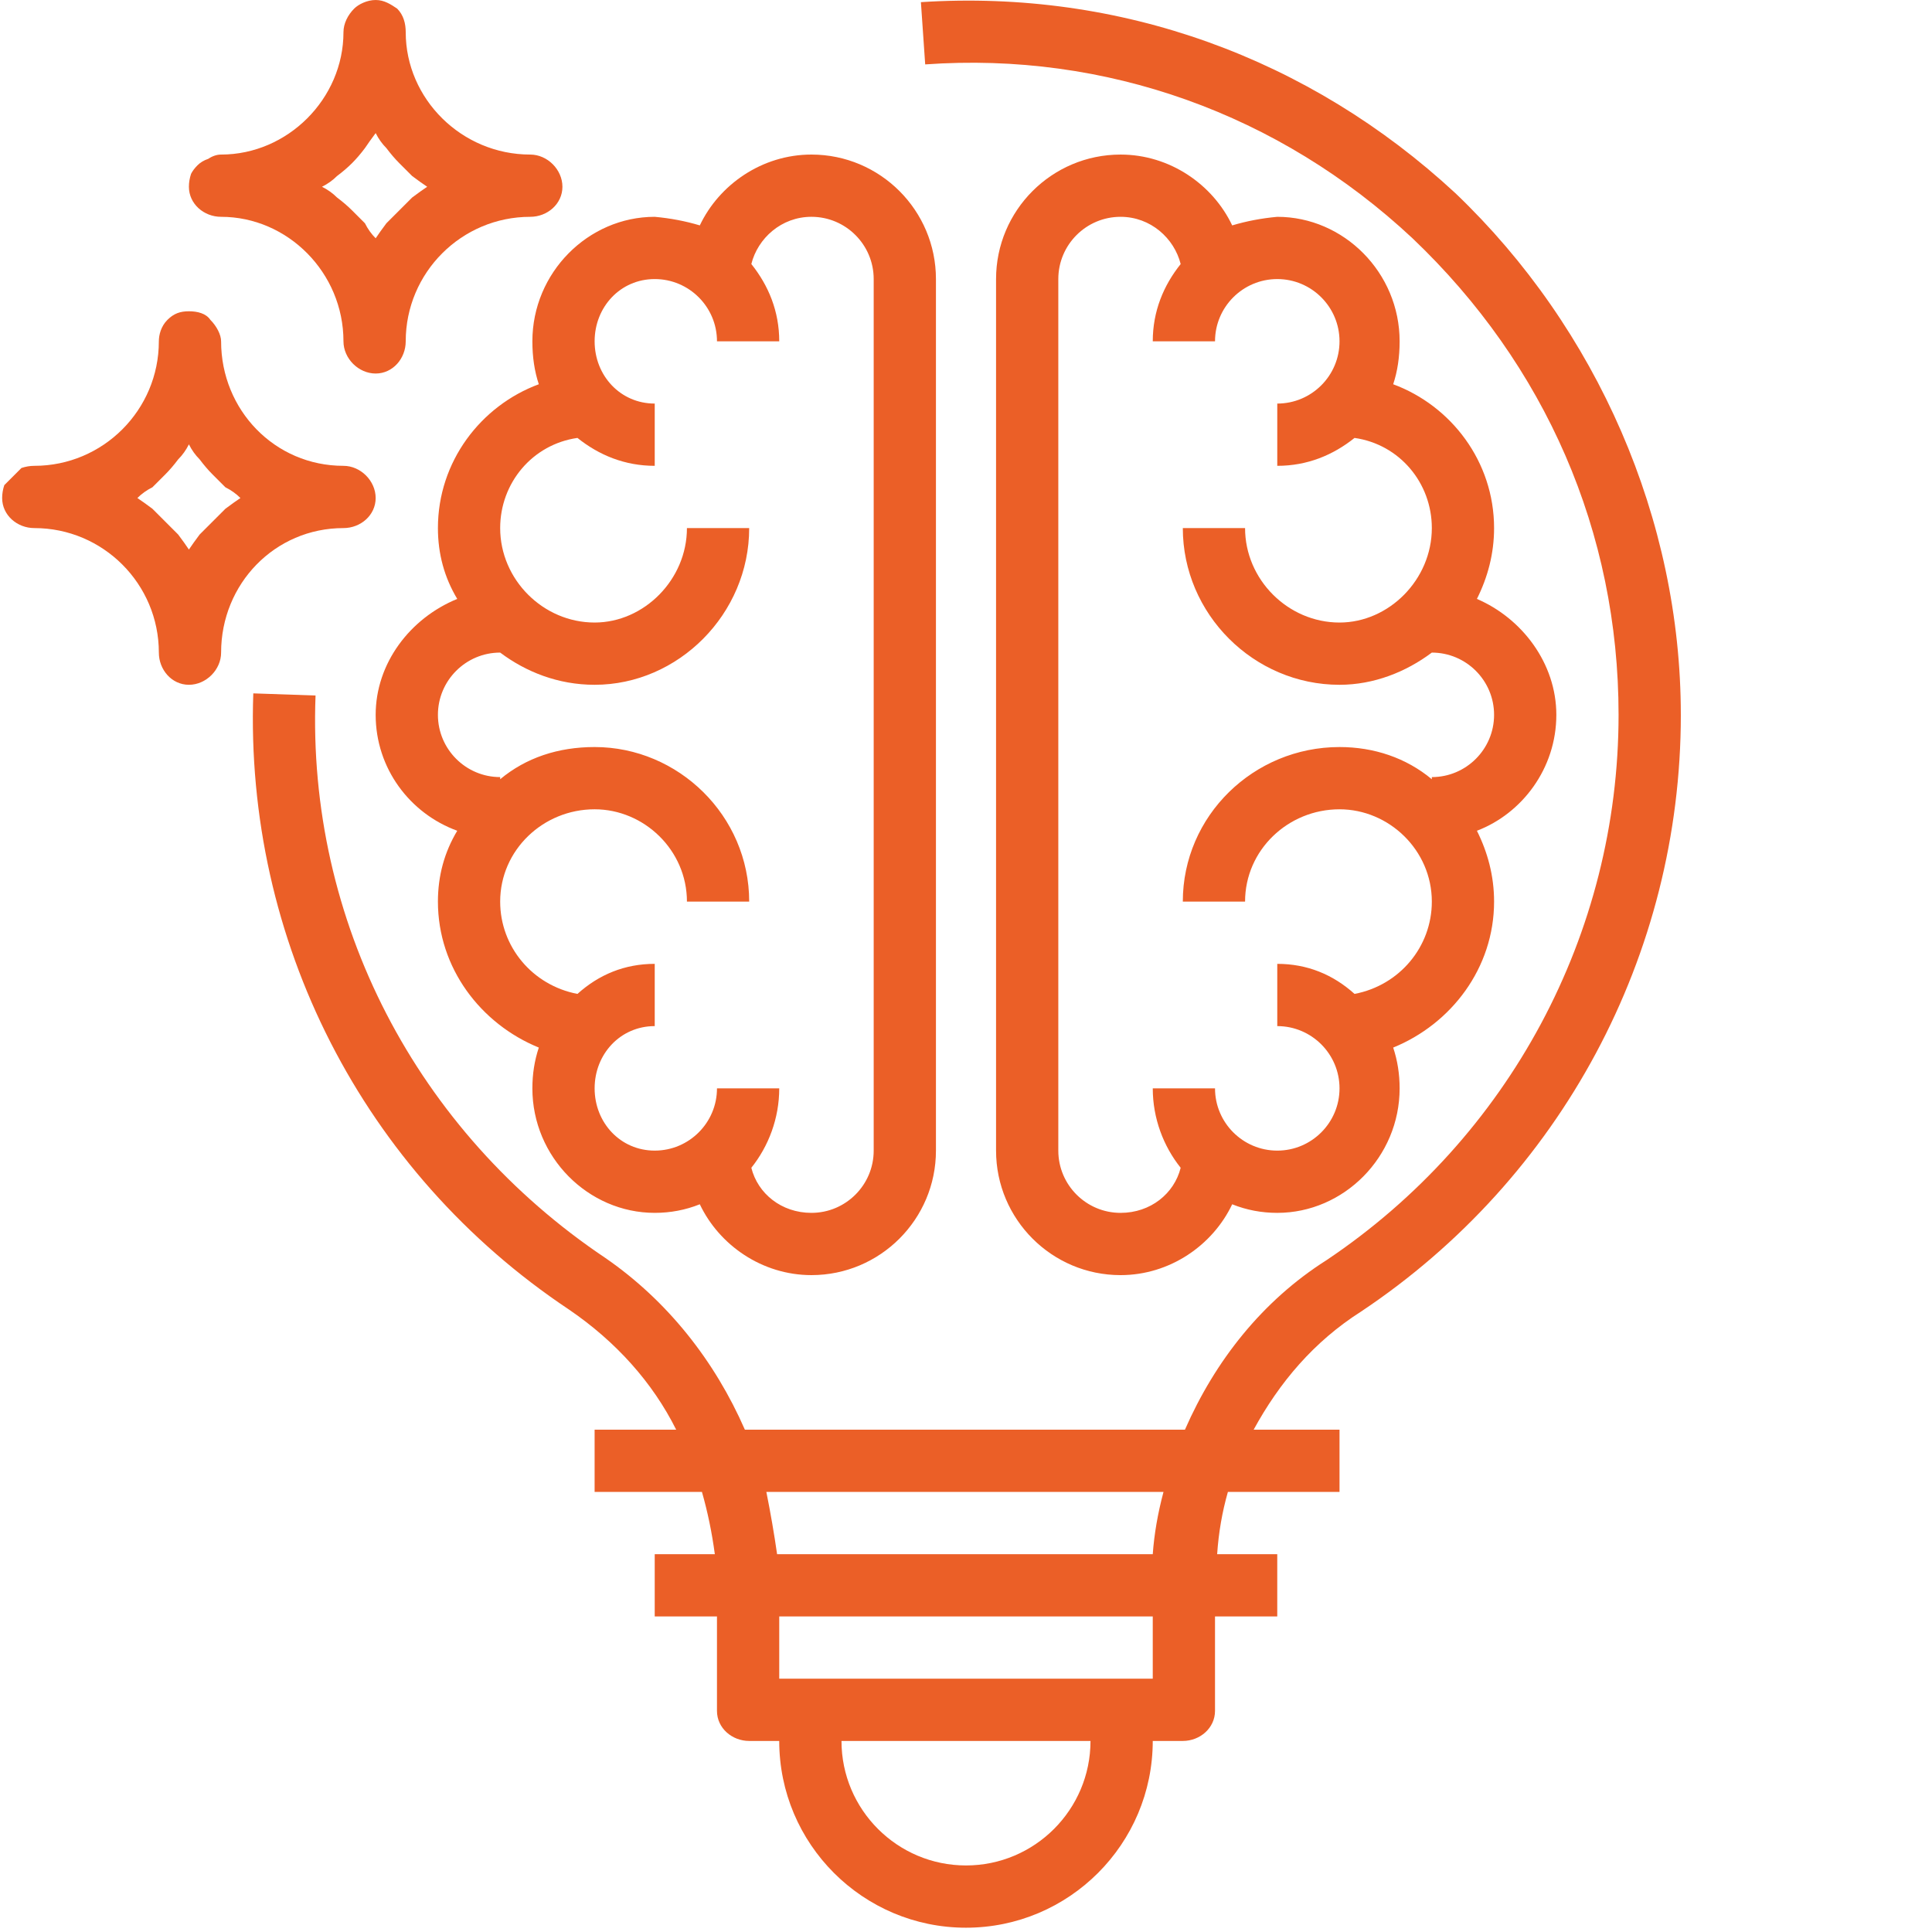
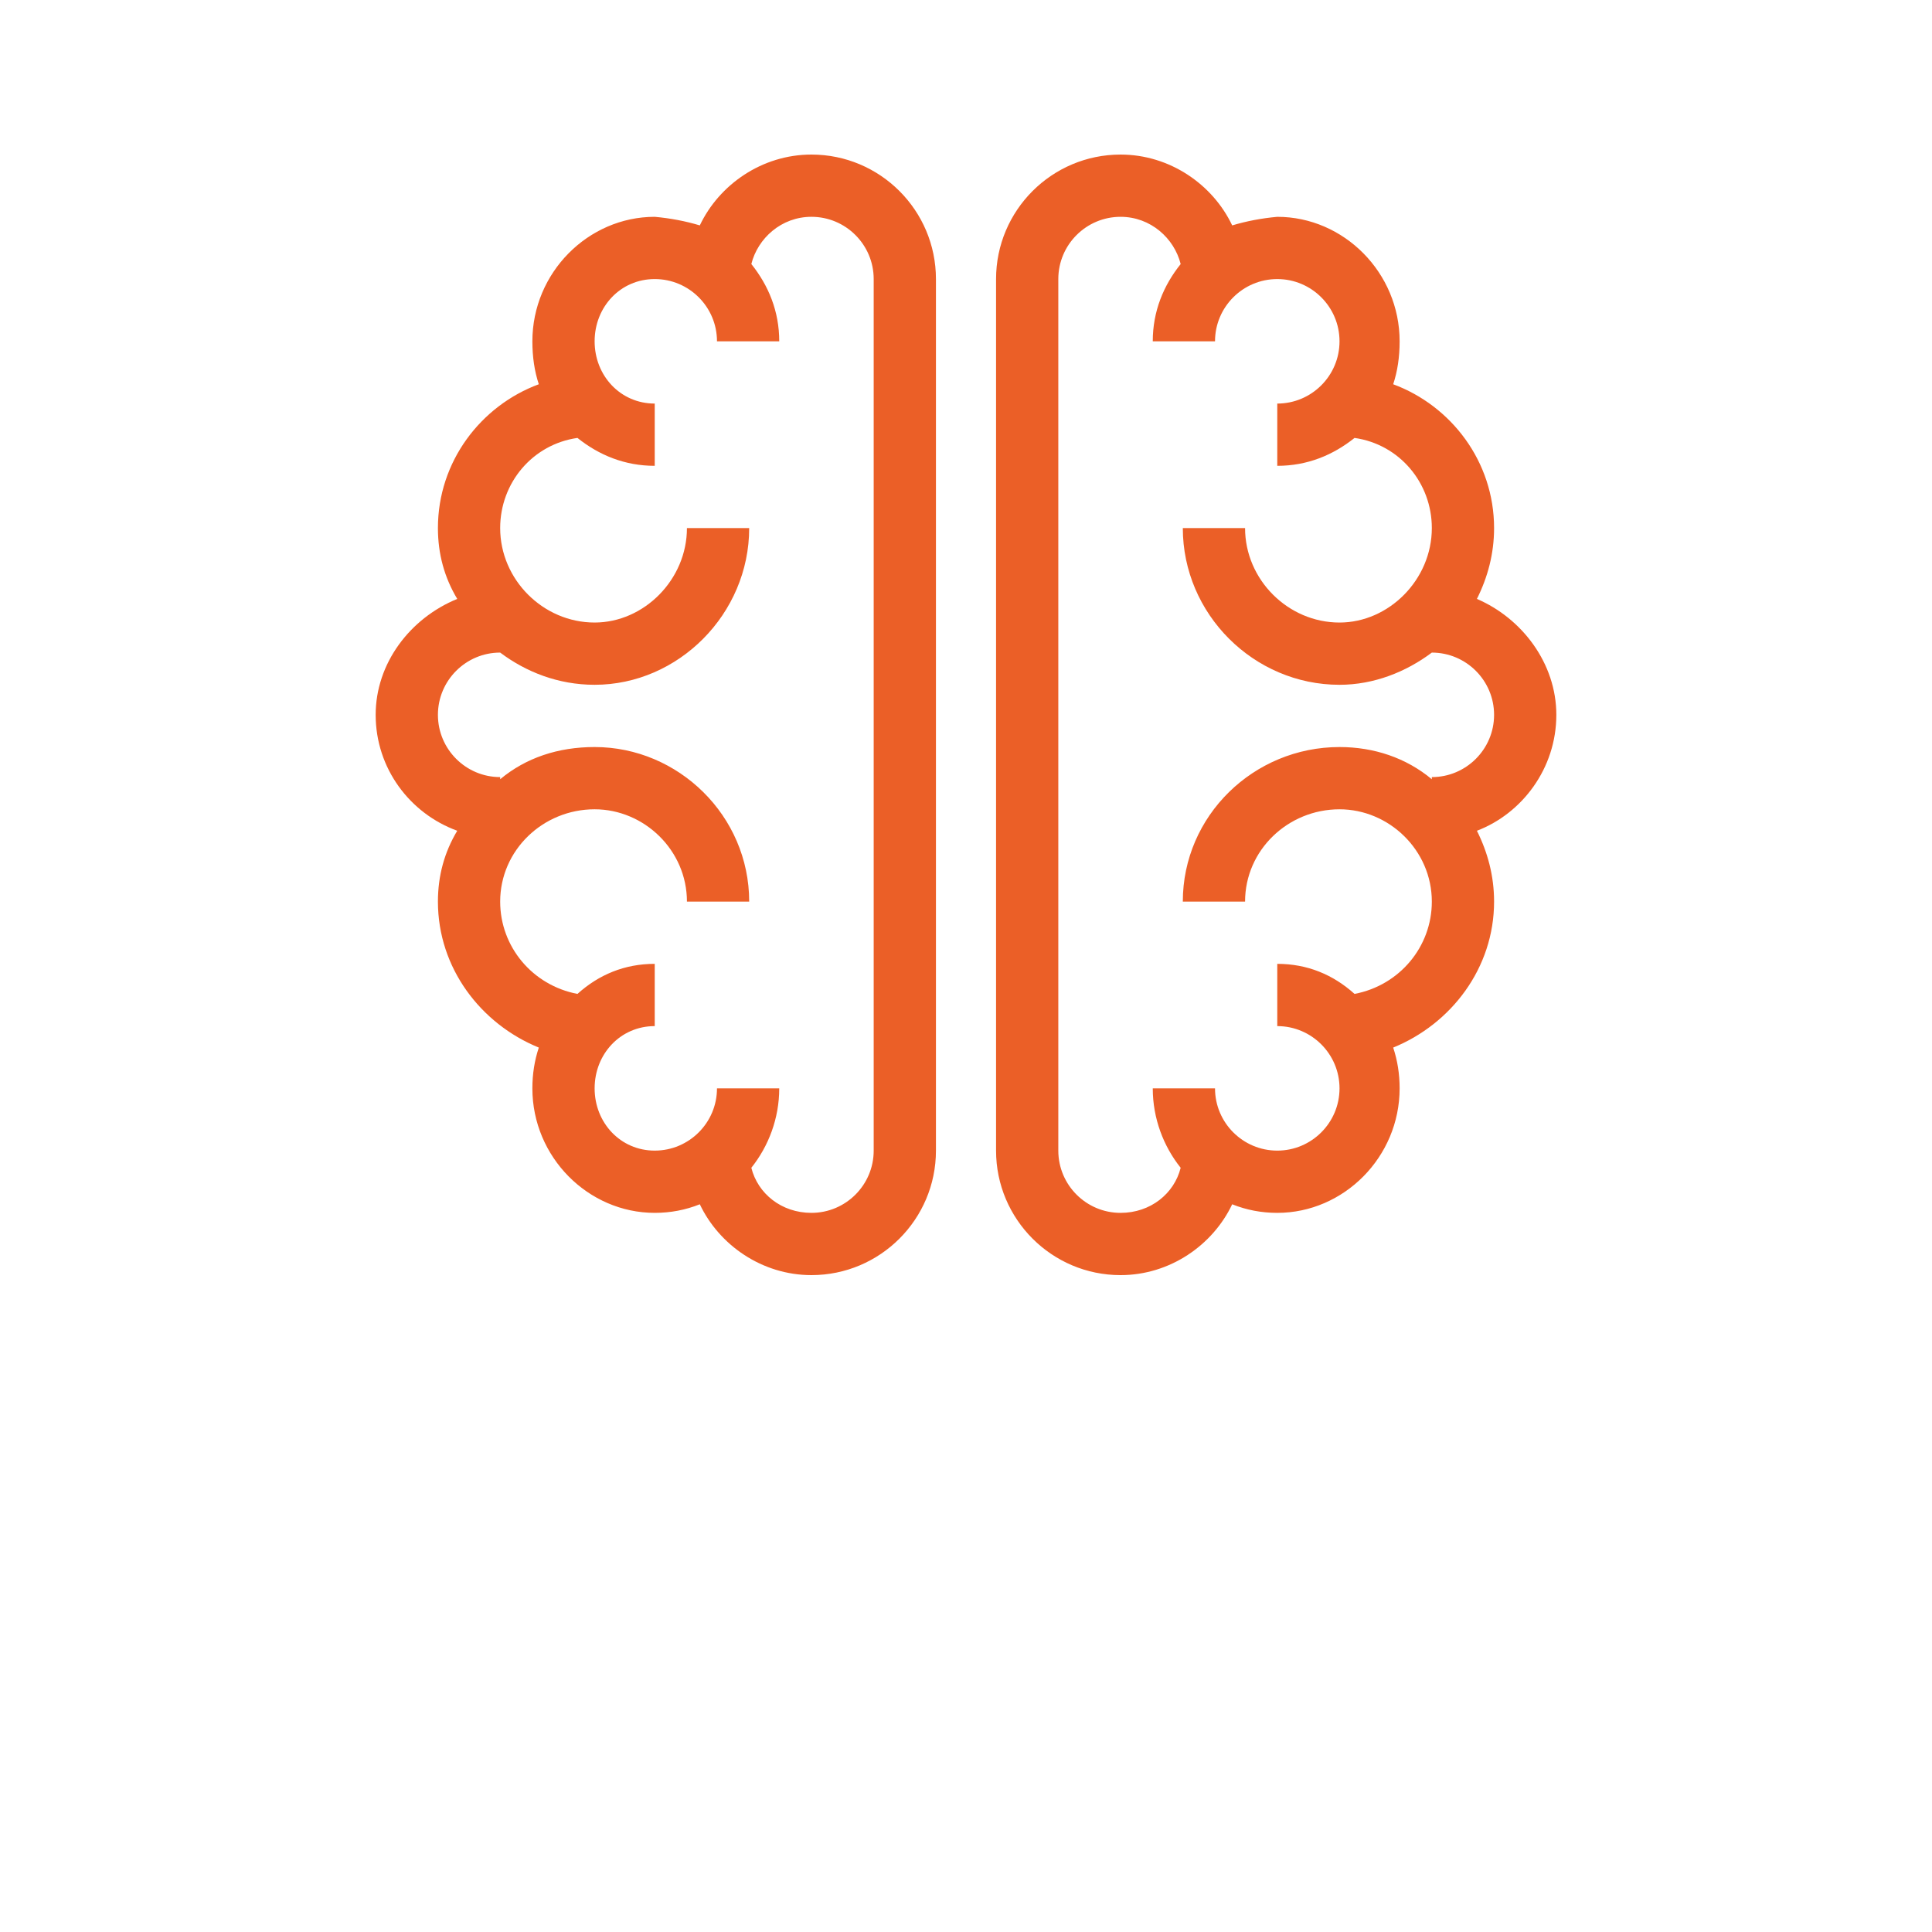
<svg xmlns="http://www.w3.org/2000/svg" version="1.2" viewBox="0 0 90 90" width="90" height="90">
  <style>.a{fill:#eb5f27}</style>
  <path fill-rule="evenodd" class="a" d="m24.8 15.9c0-3.2 2.6-5.8 5.7-5.8q1.1 0.1 2.1 0.4c0.9-1.9 2.9-3.3 5.2-3.3 3.2 0 5.8 2.6 5.8 5.8v40.6c0 3.2-2.6 5.8-5.8 5.8-2.3 0-4.3-1.4-5.2-3.3q-1 0.4-2.1 0.4c-3.1 0-5.7-2.6-5.7-5.8q0-1 0.3-1.9c-2.7-1.1-4.7-3.7-4.7-6.8 0-1.2 0.3-2.3 0.9-3.3-2.2-0.8-3.8-2.9-3.8-5.4 0-2.4 1.6-4.5 3.8-5.4-0.6-1-0.9-2.1-0.9-3.3 0-3.1 2-5.7 4.7-6.7q-0.3-0.9-0.3-2zm2.9 0c0 1.6 1.2 2.9 2.8 2.9v2.9c-1.4 0-2.6-0.5-3.6-1.3-2.1 0.3-3.6 2.1-3.6 4.2 0 2.4 2 4.4 4.4 4.4 2.3 0 4.3-2 4.3-4.4h2.9c0 4-3.3 7.3-7.2 7.3-1.7 0-3.2-0.6-4.4-1.5-1.6 0-2.9 1.3-2.9 2.9 0 1.6 1.3 2.9 2.9 2.9v0.1c1.2-1 2.7-1.5 4.4-1.5 3.9 0 7.2 3.2 7.2 7.2h-2.9c0-2.4-2-4.3-4.3-4.3-2.4 0-4.4 1.9-4.4 4.3 0 2.1 1.5 3.9 3.6 4.3 1-0.9 2.2-1.4 3.6-1.4v2.9c-1.6 0-2.8 1.3-2.8 2.9 0 1.6 1.2 2.9 2.8 2.9 1.6 0 2.9-1.3 2.9-2.9h2.9c0 1.4-0.5 2.7-1.3 3.7 0.3 1.2 1.4 2.1 2.8 2.1 1.6 0 2.9-1.3 2.9-2.9v-40.6c0-1.6-1.3-2.9-2.9-2.9-1.4 0-2.5 1-2.8 2.2 0.8 1 1.3 2.2 1.3 3.6h-2.9c0-1.6-1.3-2.9-2.9-2.9-1.6 0-2.8 1.3-2.8 2.9zm37.5 0q0 1.1-0.3 2c2.7 1 4.7 3.6 4.7 6.7 0 1.2-0.3 2.3-0.8 3.3 2.1 0.9 3.7 3 3.7 5.4 0 2.5-1.6 4.6-3.7 5.4 0.5 1 0.8 2.1 0.8 3.3 0 3.1-2 5.7-4.7 6.8q0.3 0.9 0.3 1.9c0 3.2-2.6 5.8-5.7 5.8q-1.1 0-2.1-0.4c-0.9 1.9-2.9 3.3-5.2 3.3-3.2 0-5.8-2.6-5.8-5.8v-40.6c0-3.2 2.6-5.8 5.8-5.8 2.3 0 4.3 1.4 5.2 3.3q1-0.3 2.1-0.4c3.1 0 5.7 2.6 5.7 5.8zm-2.1 4.5c-1 0.8-2.2 1.3-3.6 1.3v-2.9c1.6 0 2.9-1.3 2.9-2.9 0-1.6-1.3-2.9-2.9-2.9-1.6 0-2.9 1.3-2.9 2.9h-2.9c0-1.4 0.5-2.6 1.3-3.6-0.3-1.2-1.4-2.2-2.8-2.2-1.6 0-2.9 1.3-2.9 2.9v40.6c0 1.6 1.3 2.9 2.9 2.9 1.4 0 2.5-0.9 2.8-2.1-0.8-1-1.3-2.3-1.3-3.7h2.9c0 1.6 1.3 2.9 2.9 2.9 1.6 0 2.9-1.3 2.9-2.9 0-1.6-1.3-2.9-2.9-2.9v-2.9c1.4 0 2.6 0.5 3.6 1.4 2.1-0.4 3.6-2.2 3.6-4.3 0-2.4-2-4.3-4.3-4.3-2.4 0-4.4 1.9-4.4 4.3h-2.9c0-4 3.3-7.2 7.3-7.2 1.6 0 3.1 0.5 4.3 1.5v-0.1c1.6 0 2.9-1.3 2.9-2.9 0-1.6-1.3-2.9-2.9-2.9-1.2 0.9-2.7 1.5-4.3 1.5-4 0-7.3-3.3-7.3-7.3h2.9c0 2.4 2 4.4 4.4 4.4 2.3 0 4.3-2 4.3-4.4 0-2.1-1.5-3.9-3.6-4.2z" />
-   <path fill-rule="evenodd" class="a" d="m78.3 33.3c0 11.2-5.6 21.6-14.9 27.8-2.2 1.4-3.8 3.3-5 5.5h4v2.9h-5.2q-0.4 1.4-0.5 2.9h2.8v2.9h-2.9v4.4c0 0.8-0.7 1.4-1.5 1.4h-1.4c0 4.8-3.9 8.7-8.7 8.7-4.8 0-8.7-3.9-8.7-8.7h-1.4c-0.8 0-1.5-0.6-1.5-1.4v-4.4h-2.9v-2.9h2.8q-0.2-1.5-0.6-2.9h-5v-2.9h3.8c-1.1-2.2-2.8-4.1-5-5.6-9.6-6.4-15.1-17.2-14.7-28.7l2.9 0.1c-0.4 10.5 4.7 20.3 13.5 26.2 2.9 2 5.1 4.8 6.5 8h20.5c1.4-3.2 3.6-6 6.6-7.9 8.5-5.7 13.6-15.2 13.6-25.4 0-8.5-3.4-16.3-9.6-22.2-6.2-5.8-14.3-8.7-22.7-8.1l-0.2-2.9c9.3-0.6 18.1 2.6 24.9 8.9 6.6 6.3 10.5 15.2 10.5 24.3zm-27.5 47.8h-11.6c0 3.2 2.6 5.8 5.8 5.8 3.2 0 5.8-2.6 5.8-5.8zm-14.5-5.8v2.9h17.4v-2.9zm17.9-5.8h-18.5q0.3 1.5 0.5 2.9h17.5q0.1-1.4 0.5-2.9zm-45.4-60.8q0-0.3 0.1-0.6 0.1-0.2 0.3-0.4 0.2-0.2 0.5-0.3 0.3-0.2 0.6-0.2c3.1 0 5.7-2.6 5.7-5.7 0-0.4 0.2-0.8 0.5-1.1 0.2-0.2 0.6-0.4 1-0.4 0.4 0 0.7 0.2 1 0.4 0.3 0.3 0.4 0.7 0.4 1.1 0 3.1 2.6 5.7 5.8 5.7 0.8 0 1.5 0.7 1.5 1.5 0 0.8-0.7 1.4-1.5 1.4-3.2 0-5.8 2.6-5.8 5.8 0 0.8-0.6 1.5-1.4 1.5-0.8 0-1.5-0.7-1.5-1.5 0-3.2-2.6-5.8-5.7-5.8-0.8 0-1.5-0.6-1.5-1.4zm8.2-1.8q-0.3 0.4-0.6 0.7-0.3 0.3-0.7 0.6-0.3 0.3-0.7 0.5 0.4 0.2 0.7 0.5 0.4 0.3 0.7 0.6 0.3 0.3 0.6 0.6 0.2 0.4 0.5 0.7 0.2-0.3 0.5-0.7 0.3-0.3 0.6-0.6 0.3-0.3 0.6-0.6 0.4-0.3 0.7-0.5-0.3-0.2-0.7-0.5-0.3-0.3-0.6-0.6-0.3-0.3-0.6-0.7-0.3-0.3-0.5-0.7-0.3 0.4-0.5 0.7zm-6.7 23.5c0 0.8-0.7 1.5-1.5 1.5-0.8 0-1.4-0.7-1.4-1.5 0-3.2-2.6-5.8-5.8-5.8-0.8 0-1.5-0.6-1.5-1.4q0-0.3 0.1-0.6 0.2-0.2 0.4-0.4 0.2-0.2 0.4-0.4 0.3-0.1 0.6-0.1c3.2 0 5.8-2.6 5.8-5.8 0-0.3 0.1-0.7 0.4-1 0.3-0.3 0.6-0.4 1-0.4 0.4 0 0.8 0.1 1 0.4 0.3 0.3 0.5 0.7 0.5 1 0 3.2 2.5 5.8 5.7 5.8 0.8 0 1.5 0.7 1.5 1.5 0 0.8-0.7 1.4-1.5 1.4-3.2 0-5.7 2.6-5.7 5.8zm-1-5.5q0.3-0.3 0.6-0.6 0.3-0.3 0.6-0.6 0.4-0.3 0.7-0.5-0.3-0.3-0.7-0.5-0.3-0.3-0.6-0.6-0.3-0.3-0.6-0.7-0.3-0.3-0.5-0.7-0.2 0.4-0.5 0.7-0.3 0.4-0.6 0.7-0.3 0.3-0.6 0.6-0.4 0.2-0.7 0.5 0.3 0.2 0.7 0.5 0.3 0.3 0.6 0.6 0.3 0.3 0.6 0.6 0.3 0.4 0.5 0.7 0.2-0.3 0.5-0.7z" />
</svg>